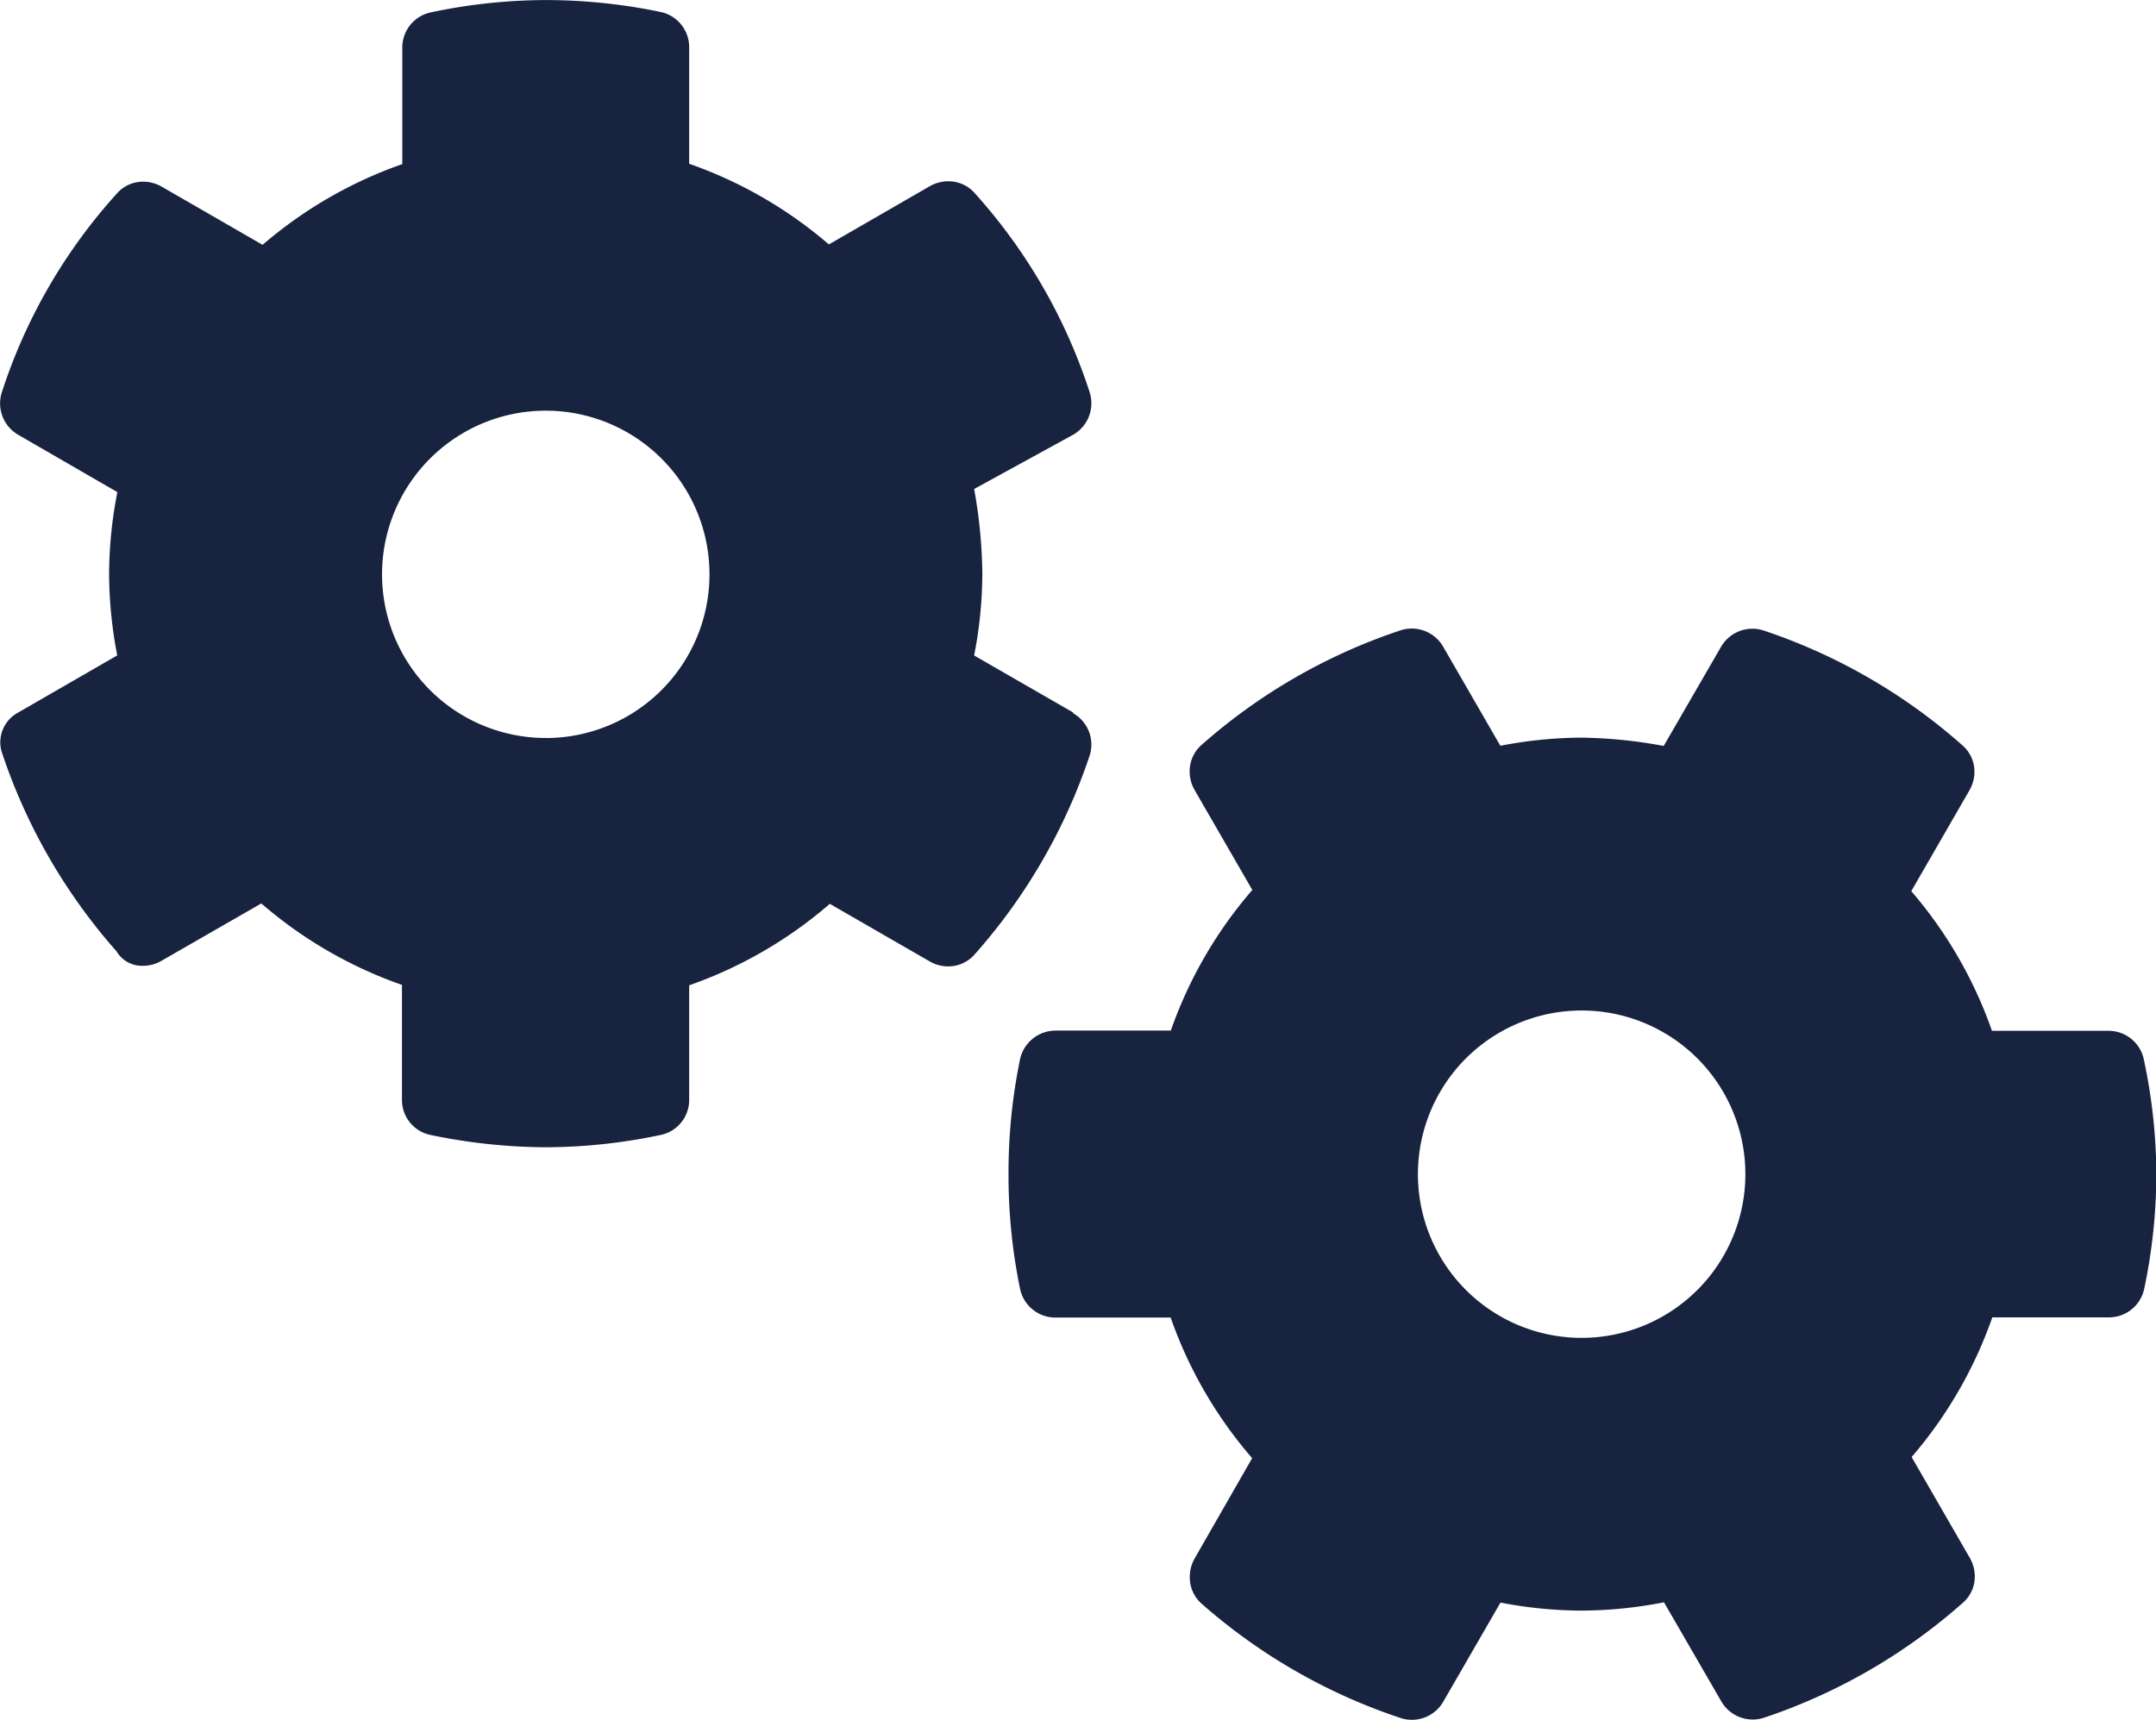
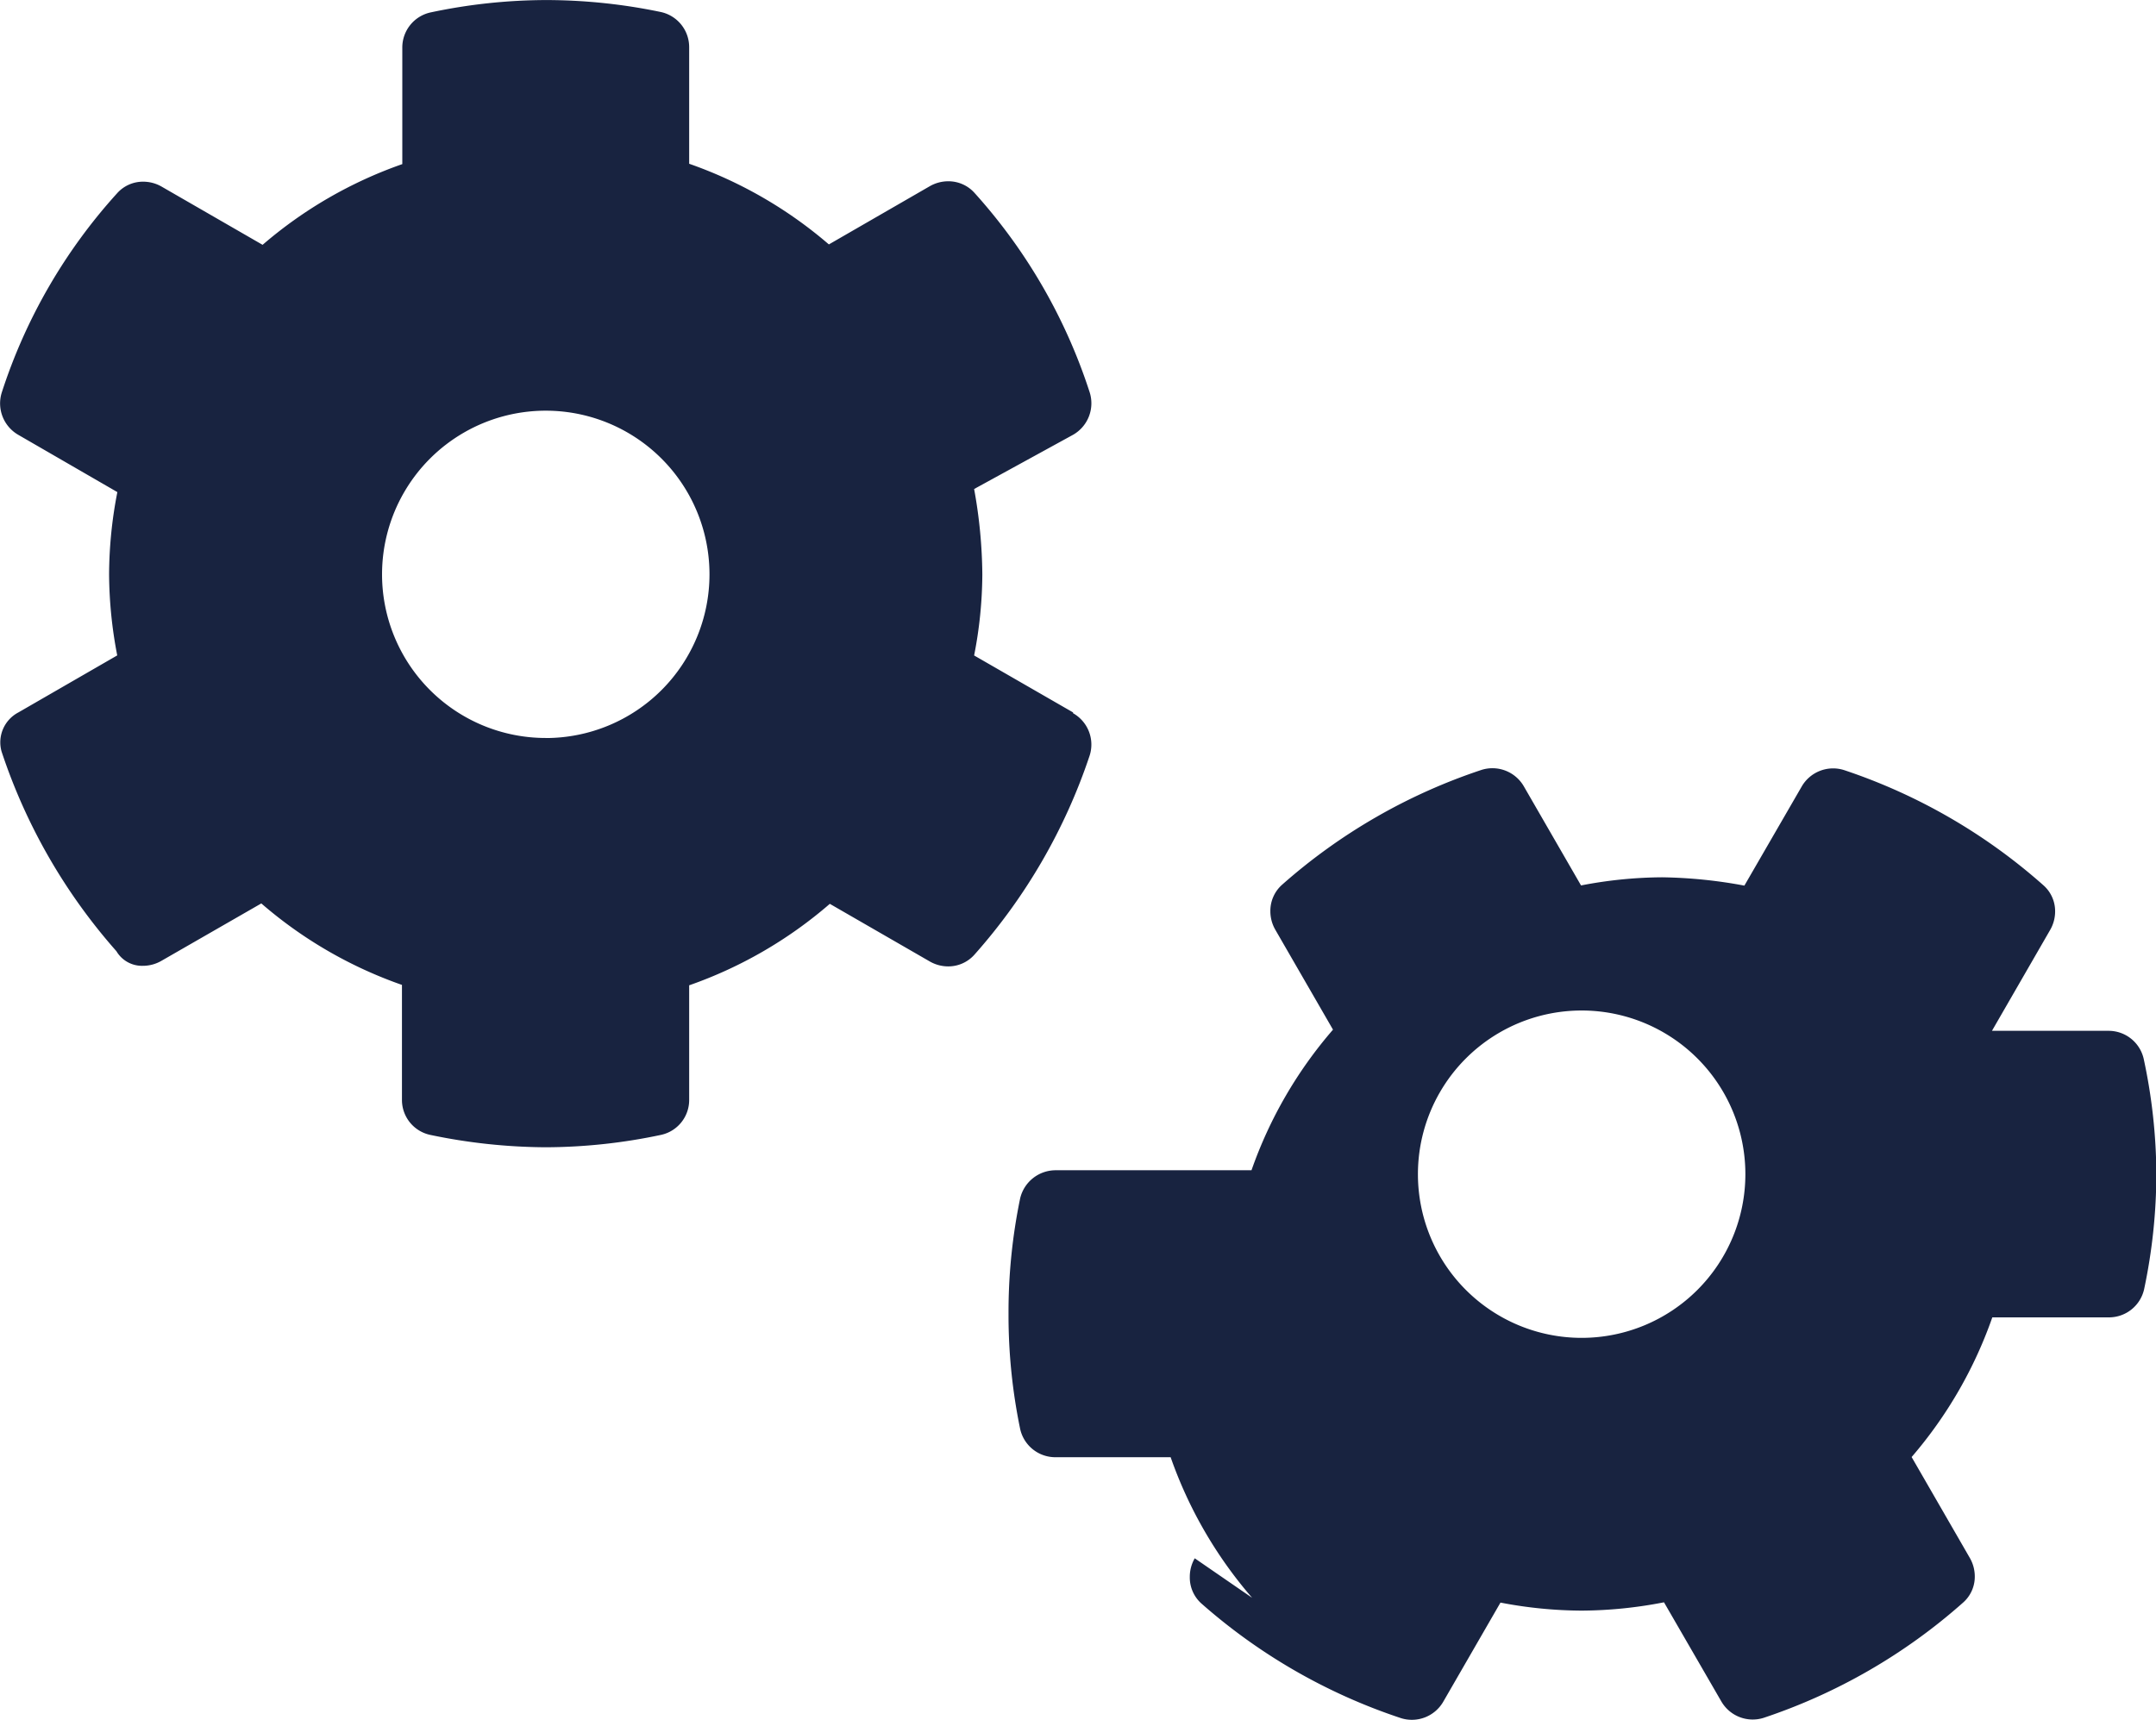
<svg xmlns="http://www.w3.org/2000/svg" width="37.037" height="29.553" viewBox="0 0 37.037 29.553">
-   <path d="M18.434-13.559l-1.7-.979a7.357,7.357,0,0,0,.141-1.395,8.481,8.481,0,0,0-.141-1.465l1.7-.932a.623.623,0,0,0,.286-.727,9.459,9.459,0,0,0-1.979-3.429.6.6,0,0,0-.451-.2.636.636,0,0,0-.318.085l-1.733,1a7.439,7.439,0,0,0-2.4-1.386v-2a.618.618,0,0,0-.484-.607A9.673,9.673,0,0,0,9.375-25.8a9.637,9.637,0,0,0-1.981.213.617.617,0,0,0-.483.606v2a7.428,7.428,0,0,0-2.4,1.387l-1.734-1a.636.636,0,0,0-.318-.085.593.593,0,0,0-.448.2A9.4,9.4,0,0,0,.03-19.055a.623.623,0,0,0,.286.727l1.7.983a7.473,7.473,0,0,0-.142,1.414,7.5,7.5,0,0,0,.14,1.392l-1.7.981a.58.58,0,0,0-.286.674A9.844,9.844,0,0,0,2-9.456a.51.51,0,0,0,.454.251.636.636,0,0,0,.318-.085l1.717-.987a7.437,7.437,0,0,0,2.416,1.4V-6.9a.614.614,0,0,0,.484.6,9.874,9.874,0,0,0,1.981.213A9.642,9.642,0,0,0,11.356-6.3a.613.613,0,0,0,.483-.6v-1.97a7.437,7.437,0,0,0,2.416-1.4l1.717.99a.635.635,0,0,0,.318.085.6.6,0,0,0,.448-.2,9.833,9.833,0,0,0,1.981-3.424.619.619,0,0,0-.286-.727Zm-9.059.439a2.812,2.812,0,0,1-2.812-2.812,2.812,2.812,0,0,1,2.813-2.812,2.812,2.812,0,0,1,2.812,2.813A2.813,2.813,0,0,1,9.375-13.119ZM36.826-7.605a.618.618,0,0,0-.607-.483h-2a7.435,7.435,0,0,0-1.386-2.4l1-1.734a.635.635,0,0,0,.085-.318.593.593,0,0,0-.2-.448,9.85,9.85,0,0,0-3.428-1.981.623.623,0,0,0-.727.286l-.983,1.7a8.244,8.244,0,0,0-1.414-.143,7.5,7.5,0,0,0-1.392.14l-.981-1.7a.623.623,0,0,0-.727-.286,9.844,9.844,0,0,0-3.429,1.975.6.6,0,0,0-.2.454.636.636,0,0,0,.085.318l.991,1.717a7.437,7.437,0,0,0-1.4,2.416H18.141a.627.627,0,0,0-.616.482,9.644,9.644,0,0,0-.2,1.982,9.642,9.642,0,0,0,.2,1.982.619.619,0,0,0,.611.485h1.974a7.437,7.437,0,0,0,1.4,2.416L20.524.976a.635.635,0,0,0-.085.318.6.6,0,0,0,.194.454,9.872,9.872,0,0,0,3.435,1.975.623.623,0,0,0,.727-.286l.981-1.7a7.484,7.484,0,0,0,1.395.138,7.5,7.5,0,0,0,1.414-.143l.983,1.7a.623.623,0,0,0,.727.286,9.854,9.854,0,0,0,3.429-1.982.591.591,0,0,0,.2-.448.636.636,0,0,0-.085-.318l-1-1.734a7.442,7.442,0,0,0,1.386-2.4h2a.619.619,0,0,0,.608-.484,9.634,9.634,0,0,0,.21-1.98A9.582,9.582,0,0,0,36.826-7.605ZM27.17-2.812a2.812,2.812,0,0,1-2.812-2.812A2.812,2.812,0,0,1,27.17-8.437a2.812,2.812,0,0,1,2.813,2.813A2.813,2.813,0,0,1,27.17-2.812Z" transform="translate(0 25.801)" fill="#182340" />
+   <path d="M18.434-13.559l-1.7-.979a7.357,7.357,0,0,0,.141-1.395,8.481,8.481,0,0,0-.141-1.465l1.7-.932a.623.623,0,0,0,.286-.727,9.459,9.459,0,0,0-1.979-3.429.6.6,0,0,0-.451-.2.636.636,0,0,0-.318.085l-1.733,1a7.439,7.439,0,0,0-2.4-1.386v-2a.618.618,0,0,0-.484-.607A9.673,9.673,0,0,0,9.375-25.8a9.637,9.637,0,0,0-1.981.213.617.617,0,0,0-.483.606v2a7.428,7.428,0,0,0-2.4,1.387l-1.734-1a.636.636,0,0,0-.318-.085.593.593,0,0,0-.448.2A9.4,9.4,0,0,0,.03-19.055a.623.623,0,0,0,.286.727l1.7.983a7.473,7.473,0,0,0-.142,1.414,7.5,7.5,0,0,0,.14,1.392l-1.7.981a.58.58,0,0,0-.286.674A9.844,9.844,0,0,0,2-9.456a.51.51,0,0,0,.454.251.636.636,0,0,0,.318-.085l1.717-.987a7.437,7.437,0,0,0,2.416,1.4V-6.9a.614.614,0,0,0,.484.6,9.874,9.874,0,0,0,1.981.213A9.642,9.642,0,0,0,11.356-6.3a.613.613,0,0,0,.483-.6v-1.97a7.437,7.437,0,0,0,2.416-1.4l1.717.99a.635.635,0,0,0,.318.085.6.6,0,0,0,.448-.2,9.833,9.833,0,0,0,1.981-3.424.619.619,0,0,0-.286-.727Zm-9.059.439a2.812,2.812,0,0,1-2.812-2.812,2.812,2.812,0,0,1,2.813-2.812,2.812,2.812,0,0,1,2.812,2.813A2.813,2.813,0,0,1,9.375-13.119ZM36.826-7.605a.618.618,0,0,0-.607-.483h-2l1-1.734a.635.635,0,0,0,.085-.318.593.593,0,0,0-.2-.448,9.85,9.85,0,0,0-3.428-1.981.623.623,0,0,0-.727.286l-.983,1.7a8.244,8.244,0,0,0-1.414-.143,7.5,7.5,0,0,0-1.392.14l-.981-1.7a.623.623,0,0,0-.727-.286,9.844,9.844,0,0,0-3.429,1.975.6.6,0,0,0-.2.454.636.636,0,0,0,.085.318l.991,1.717a7.437,7.437,0,0,0-1.4,2.416H18.141a.627.627,0,0,0-.616.482,9.644,9.644,0,0,0-.2,1.982,9.642,9.642,0,0,0,.2,1.982.619.619,0,0,0,.611.485h1.974a7.437,7.437,0,0,0,1.4,2.416L20.524.976a.635.635,0,0,0-.085.318.6.6,0,0,0,.194.454,9.872,9.872,0,0,0,3.435,1.975.623.623,0,0,0,.727-.286l.981-1.7a7.484,7.484,0,0,0,1.395.138,7.5,7.5,0,0,0,1.414-.143l.983,1.7a.623.623,0,0,0,.727.286,9.854,9.854,0,0,0,3.429-1.982.591.591,0,0,0,.2-.448.636.636,0,0,0-.085-.318l-1-1.734a7.442,7.442,0,0,0,1.386-2.4h2a.619.619,0,0,0,.608-.484,9.634,9.634,0,0,0,.21-1.98A9.582,9.582,0,0,0,36.826-7.605ZM27.17-2.812a2.812,2.812,0,0,1-2.812-2.812A2.812,2.812,0,0,1,27.17-8.437a2.812,2.812,0,0,1,2.813,2.813A2.813,2.813,0,0,1,27.17-2.812Z" transform="translate(0 25.801)" fill="#182340" />
</svg>